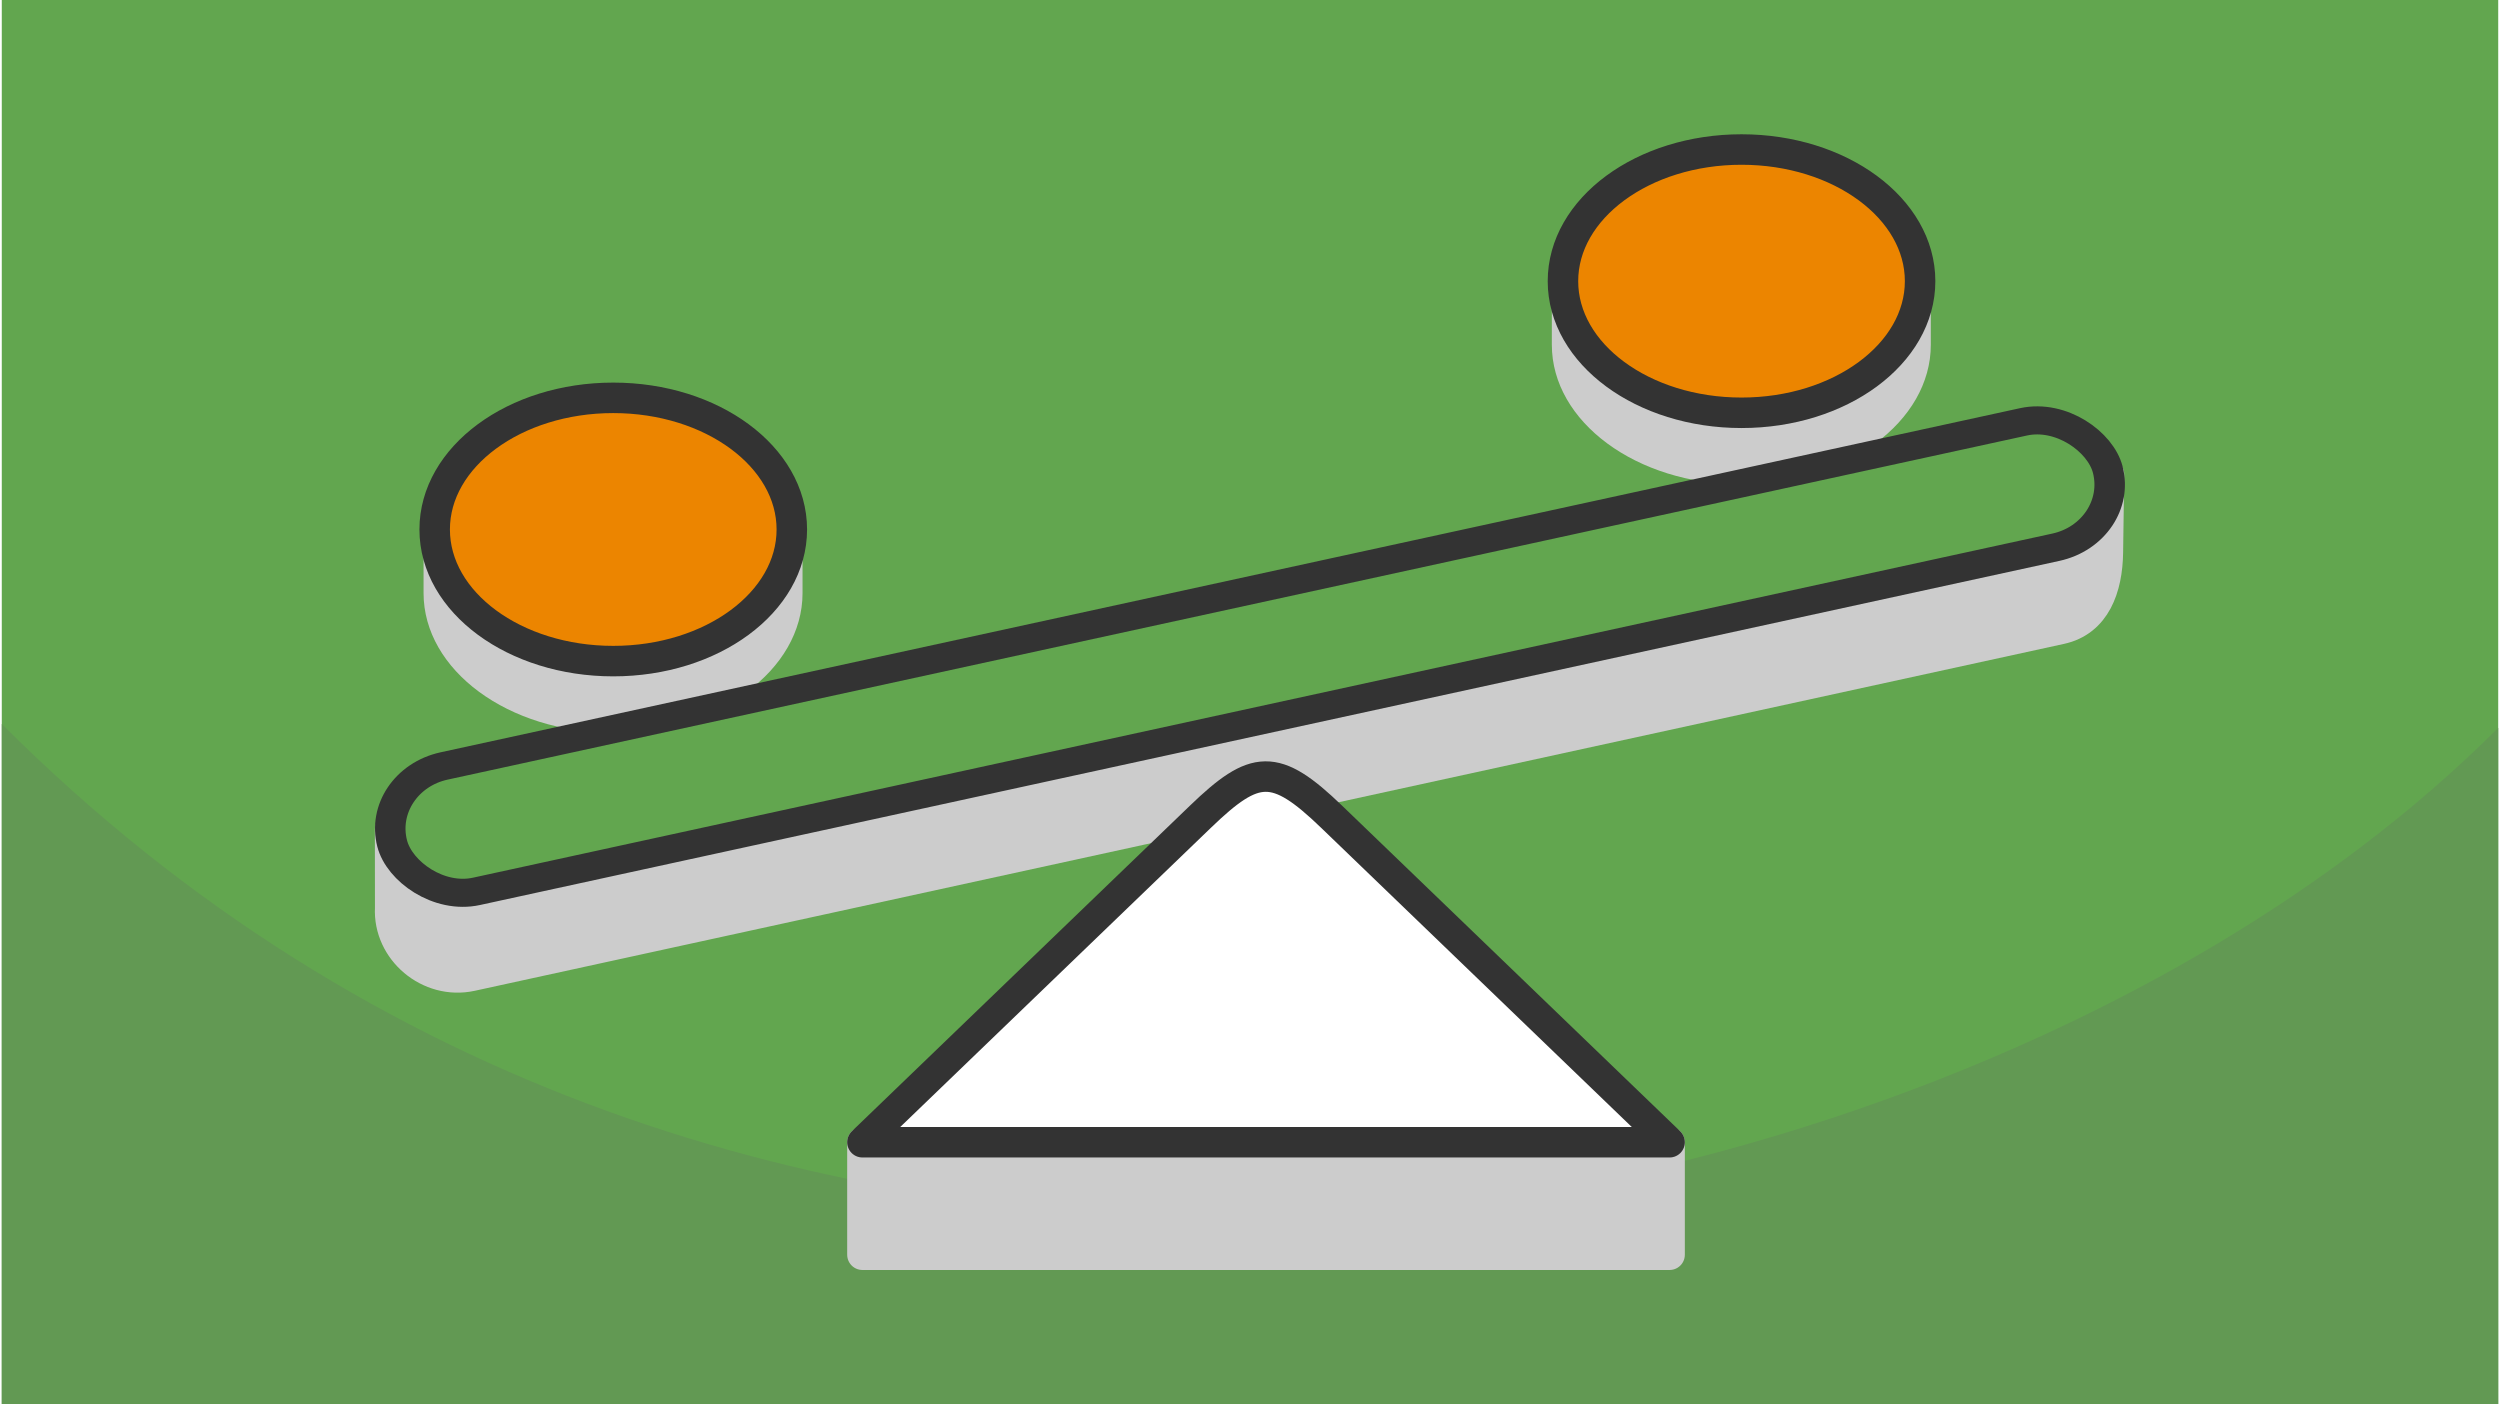
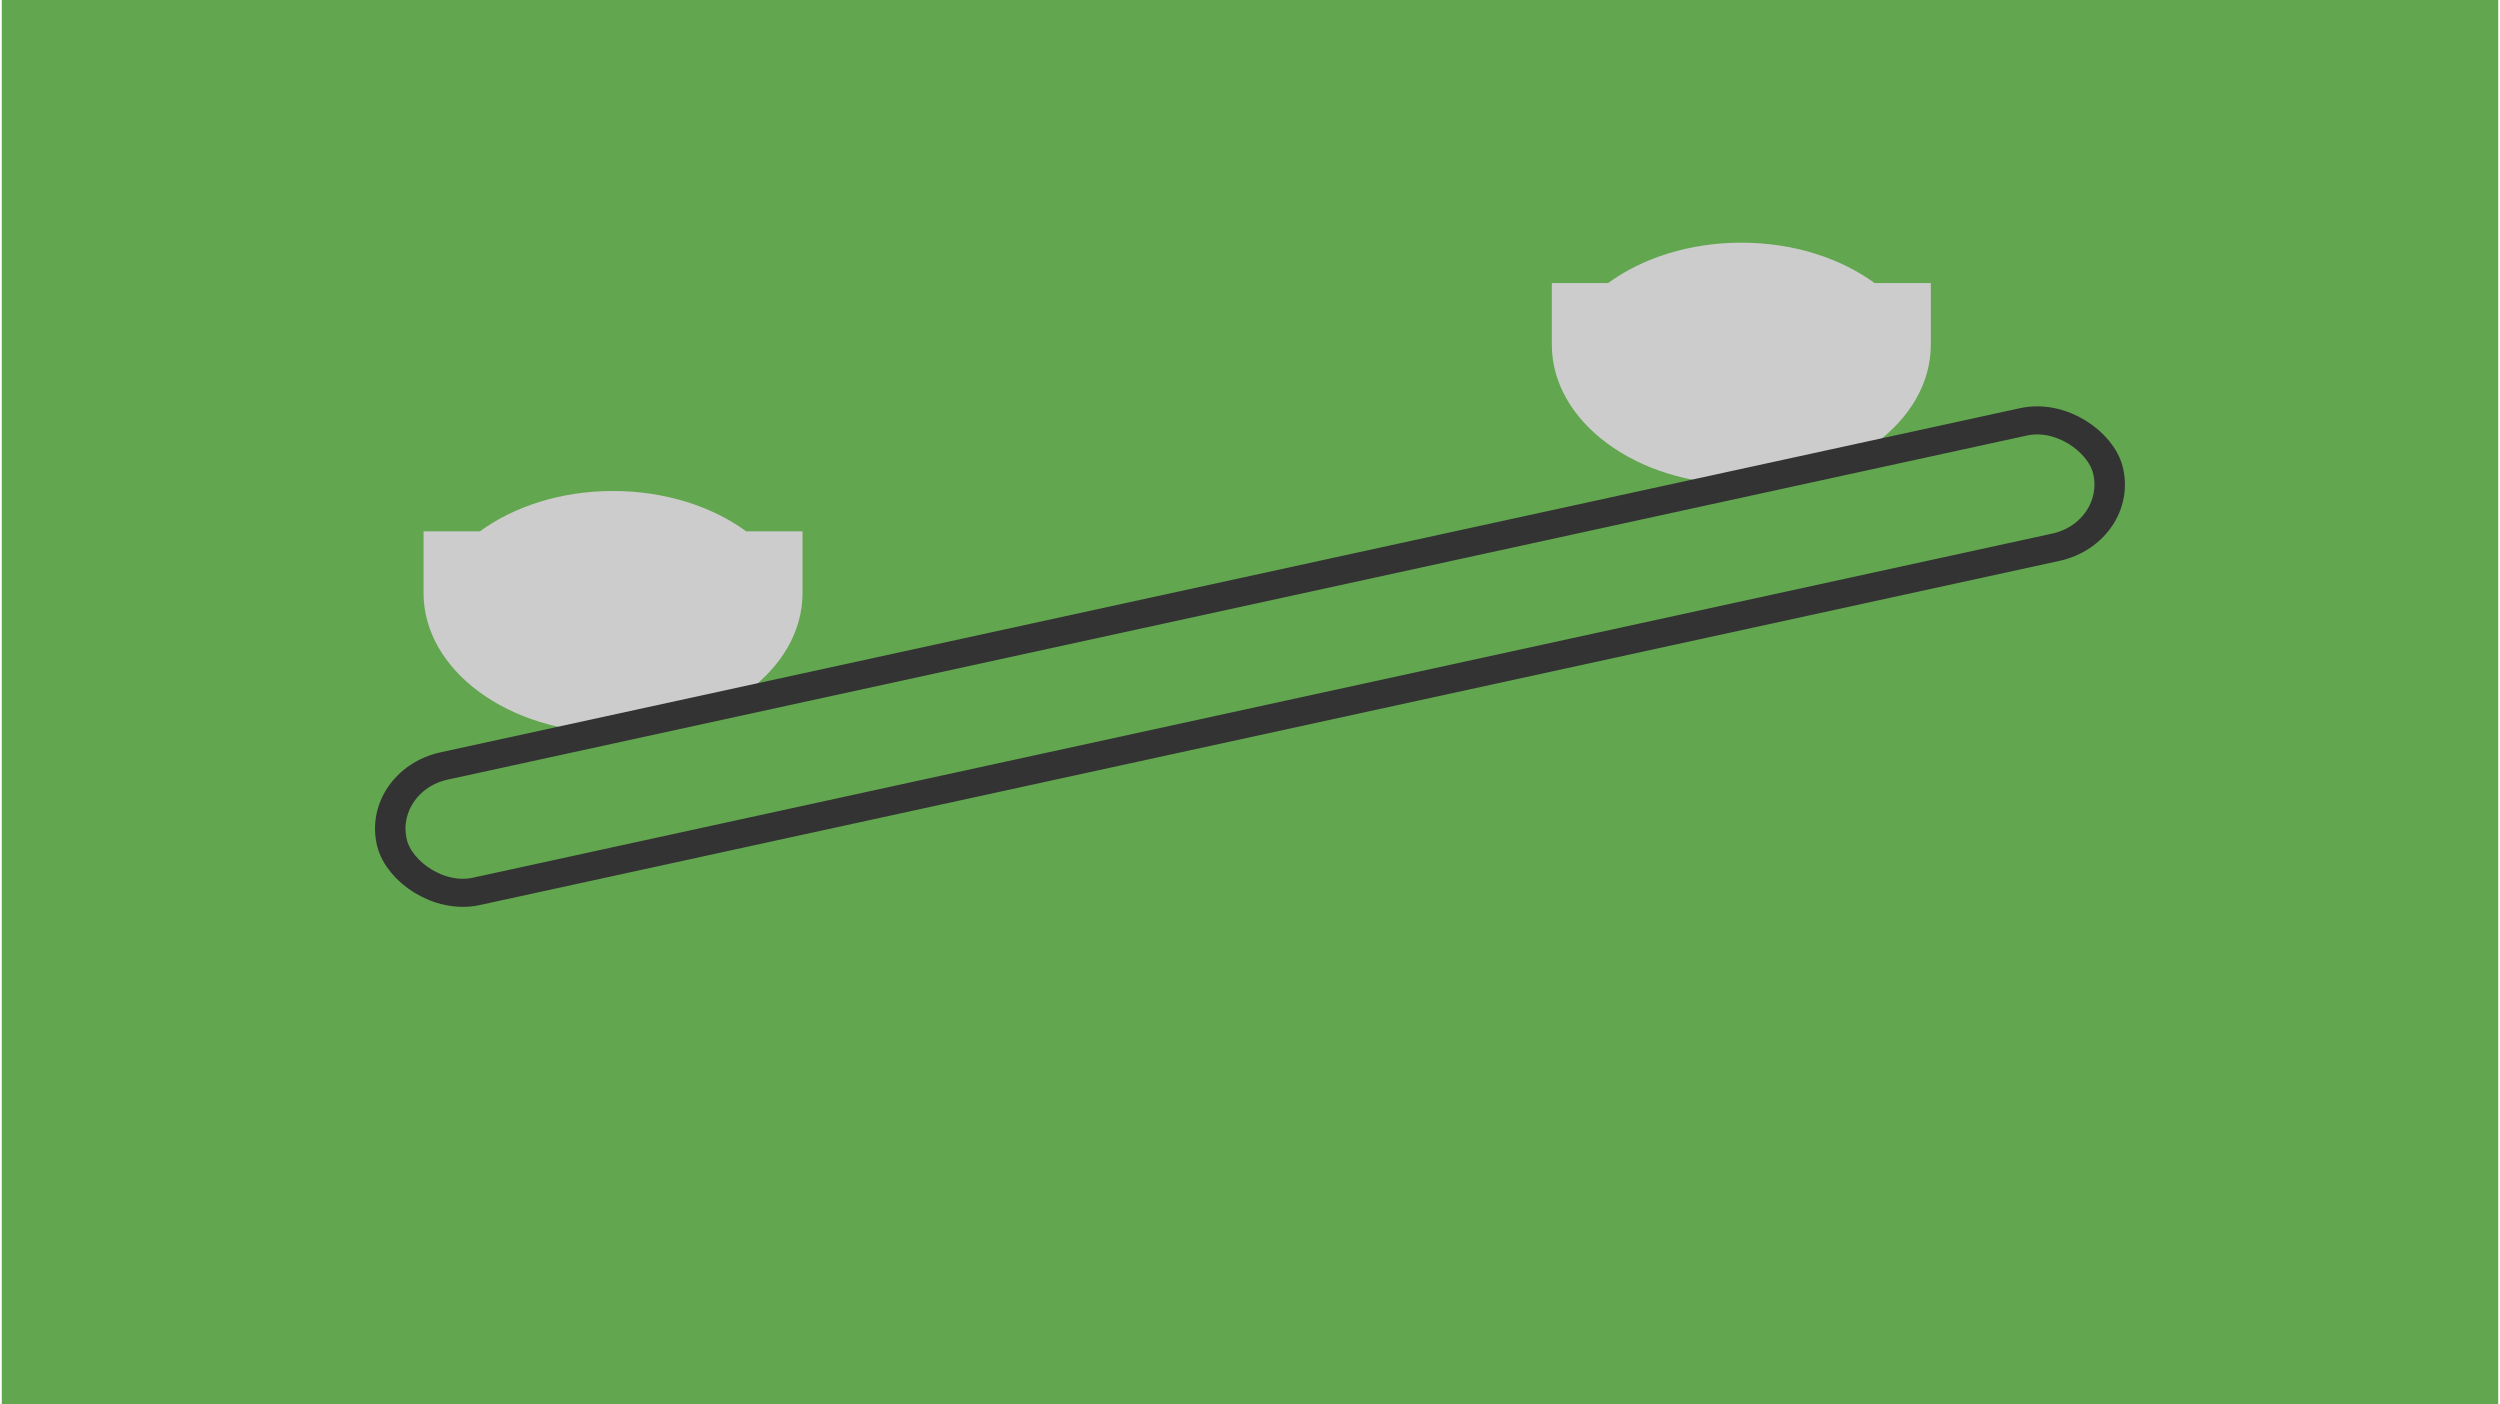
<svg xmlns="http://www.w3.org/2000/svg" width="470" height="264" viewBox="0 0 188.803 106.202" shape-rendering="geometricPrecision" image-rendering="optimizeQuality" fill-rule="evenodd">
  <style>.J{stroke-width:2.306}.K{stroke-miterlimit:2.613}.L{stroke-linejoin:round}</style>
  <path d="M188.803 0H0v106.202h188.803z" fill="#62a64f" />
-   <path d="M188.803 55.045c-24.999 24.999-65.834 37.132-94.401 37.132-31.969 0-66.254-9.276-94.402-37.424v51.449h188.803V55.045z" fill="#629953" />
-   <path d="M35.525 73.806L155.718 47.57c2.631-.574 3.524-3.094 3.563-5.788l.084-5.913L29.37 62.738l.006 5.926c-.166 3.213 2.925 5.845 6.149 5.142zm29.565 12.58h61.045v8.508H65.09z" stroke="#ccc" fill="#ccc" class="J K L" />
-   <path d="M65.09 86.386h61.044l-25.565-24.622c-4.267-4.111-5.787-3.975-9.914 0L65.09 86.386z" stroke="#333" fill="#fff" class="J K L" />
  <path d="M131.56 18.353c3.928 0 7.487 1.165 10.076 3.053h4.255v4.665c0 5.835-6.417 10.564-14.331 10.564s-14.331-4.729-14.331-10.564v-4.665h4.255c2.589-1.888 6.148-3.053 10.076-3.053z" fill="#ccc" />
-   <path d="M131.575 11.308c7.458 0 13.505 4.457 13.505 9.956s-6.047 9.955-13.505 9.955-13.505-4.457-13.505-9.955 6.046-9.956 13.505-9.956z" stroke="#333" fill="#ec8500" class="J K" />
  <path d="M46.23 37.133c3.928 0 7.487 1.165 10.076 3.053h4.255v4.665c0 5.835-6.416 10.564-14.331 10.564s-14.331-4.729-14.331-10.564v-4.665h4.256c2.588-1.888 6.147-3.053 10.075-3.053z" fill="#ccc" />
  <g stroke="#333" class="J K">
-     <path d="M46.245 30.088c7.458 0 13.505 4.457 13.505 9.956s-6.047 9.955-13.505 9.955-13.505-4.457-13.505-9.955 6.047-9.956 13.505-9.956z" fill="#ec8500" />
    <rect transform="matrix(.973 -.212 .231 .896 28.303 59.051)" width="133.35" height="10.584" rx="5.292" fill="#62a64f" />
  </g>
</svg>